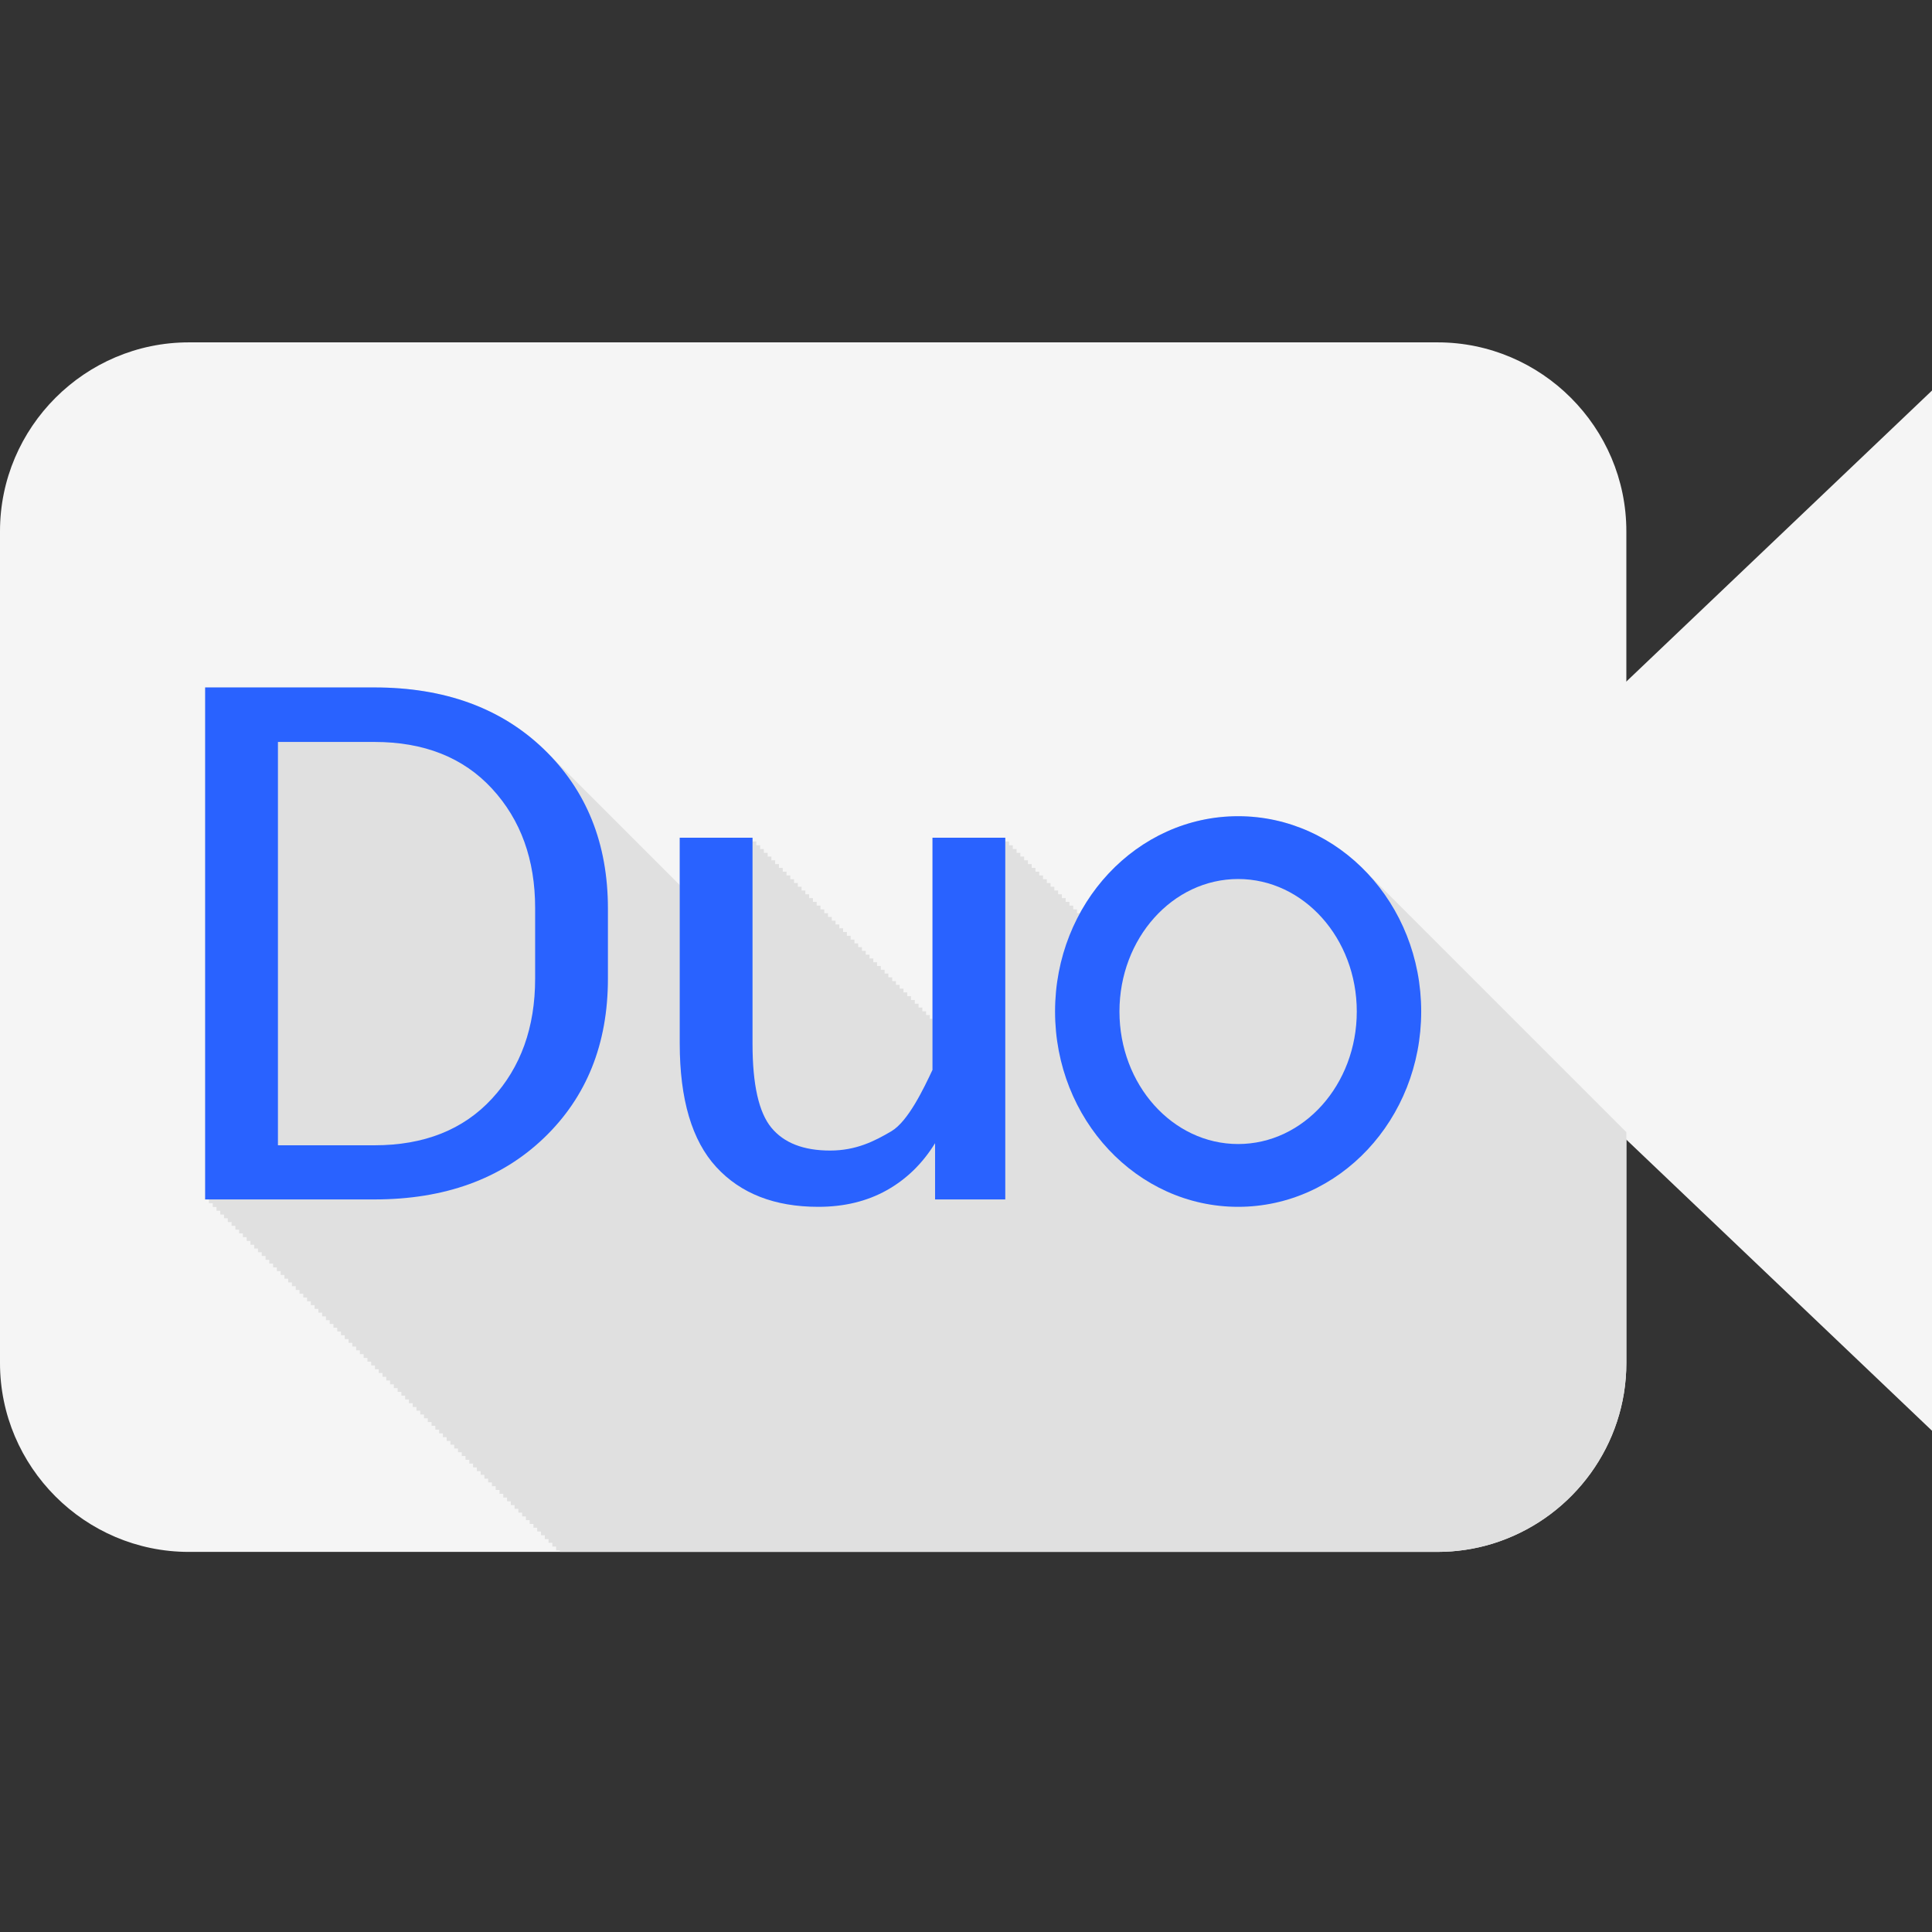
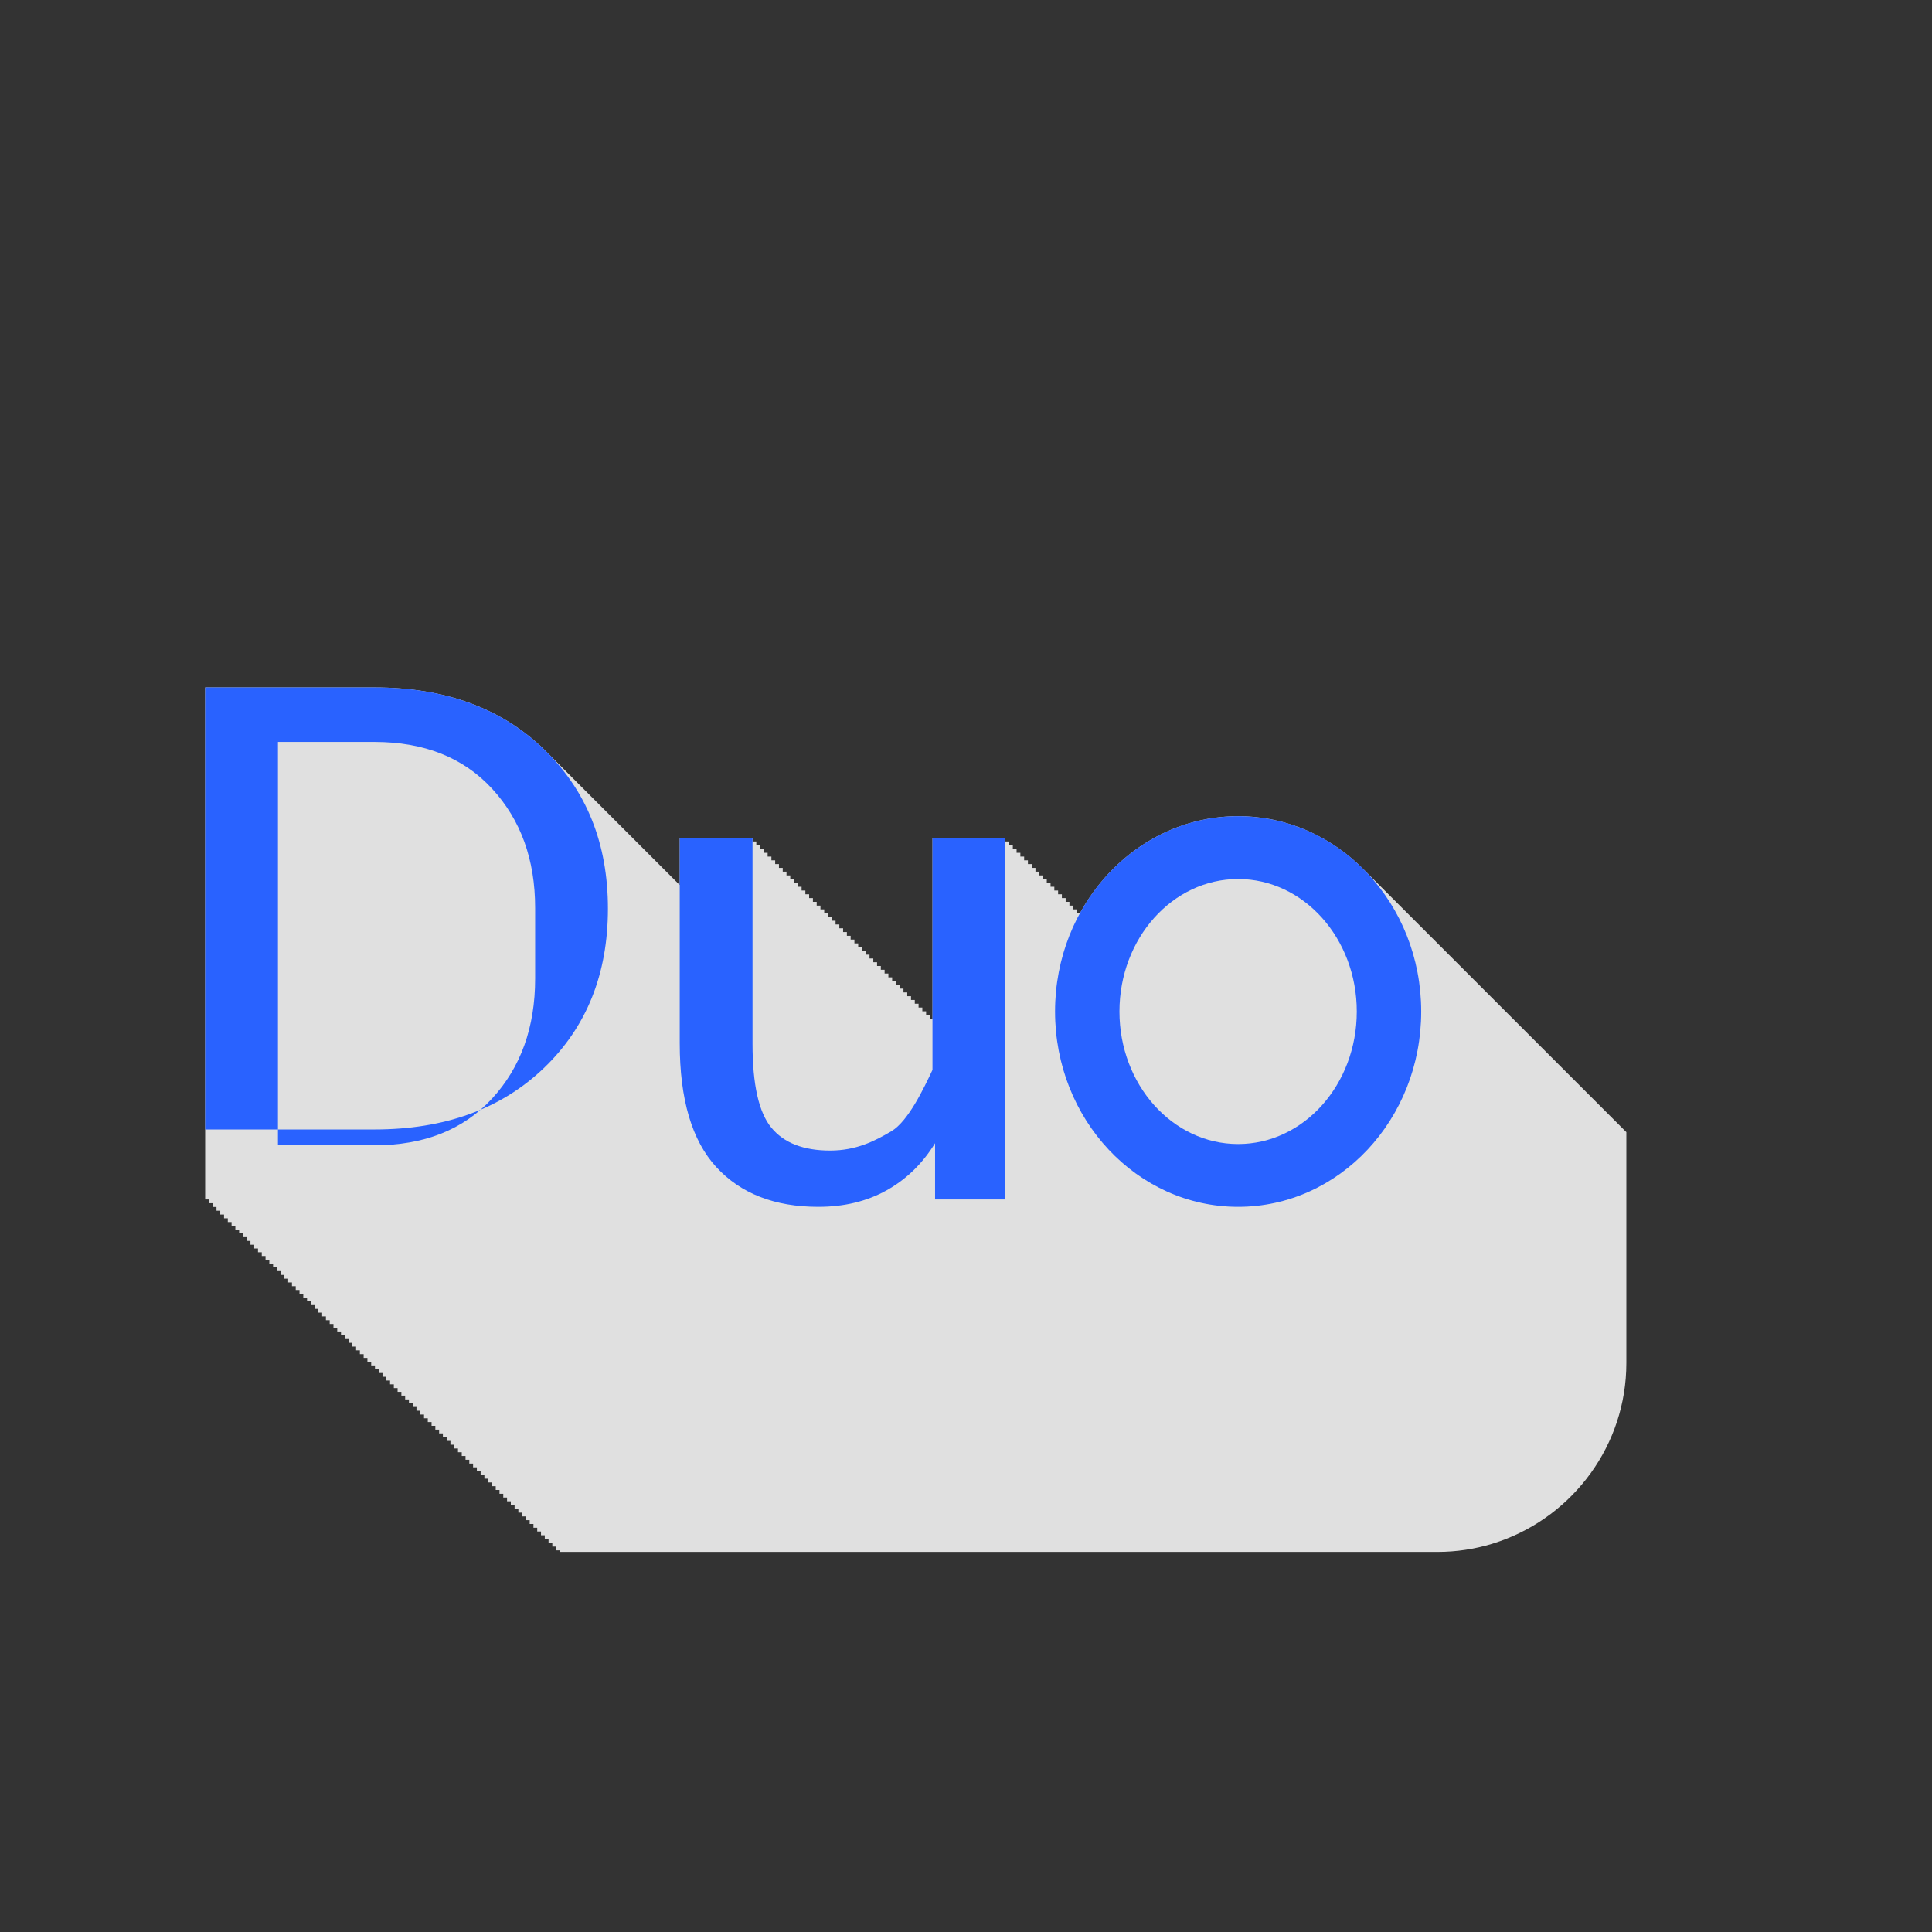
<svg xmlns="http://www.w3.org/2000/svg" baseProfile="tiny" height="512px" id="Layer_1" version="1.2" viewBox="0 0 512 512" width="512px" xml:space="preserve">
  <rect x="0" y="0" width="512" height="512" fill="#333333" stroke="none" />
-   <polygon fill="#F5F5F5" fill-rule="evenodd" points="512,103.497 512,379.162 367.254,241.306 " />
  <line fill="none" x1="416.89" x2="416.88" y1="240.33" y2="240.33" />
-   <path d="M431,140.78v220.44c0,21.73-14.02,40.33-33.45,47.2c-0.71,0.26-1.42,0.49-2.14,0.71  c-4.58,1.39-9.43,2.14-14.44,2.14H50.03C22.51,411.27,0,388.76,0,361.22V140.78c0-27.54,22.51-50.05,50.03-50.05h330.94  C408.49,90.73,431,113.24,431,140.78z" fill="#F5F5F5" />
  <path d="M431,300.03v61.189c0,21.73-14.02,40.33-33.45,47.2c-0.311,0.111-2.14,0.71-2.14,0.71  c-4.58,1.39-9.43,2.14-14.44,2.14h-232.6v-0.409h-1v-1h-1v-1h-1v-1h-1v-1h-1v-1h-1v-1h-1v-1h-1v-1h-1v-1h-1v-1h-1v-1h-1v-1h-1v-1h-1  v-1h-1v-1h-1v-1h-1v-1h-1v-1h-1v-1h-1v-1h-1v-1h-1v-1h-1v-1h-1v-1h-1v-1h-1v-1h-1v-1h-1v-1h-1v-1h-1v-1h-1v-1h-1v-1h-1v-1h-1v-1h-1  v-1h-1v-1h-1v-1h-1v-1h-1v-1h-1v-1h-1v-1h-1v-1h-1v-1h-1v-1h-1v-1h-1v-1h-1v-1h-1v-1h-1v-1h-1v-1h-1v-1h-1v-1h-1v-1h-1v-1h-1v-1h-1  v-1h-1v-1h-1v-1h-1v-1h-1v-1h-1v-1h-1v-1h-1v-1h-1v-1h-1v-1h-1v-1h-1v-1h-1v-1h-1v-1h-1v-1h-1v-1h-1v-1h-1v-1h-1v-1h-1v-1h-1v-1h-1  v-1h-1v-1h-1v-1h-1v-1h-1v-1h-1v-1h-1v-1h-1v-1h-1v-1h-1v-1h-1v-1h-1v-1h-1v-1h-1v-1h-1v-1h-1v-1h-1v-1h-1V182.18h44.85  c18.6,0,33.57,5.45,44.9,16.35c0.3,0.3,0.58,0.6,0.88,0.89c0.04,0.04,0.08,0.08,0.12,0.11c0.3,0.3,0.58,0.6,0.88,0.89  c0.04,0.04,0.08,0.08,0.12,0.11c0.3,0.3,0.58,0.6,0.88,0.89c0.04,0.04,0.08,0.08,0.12,0.11c0.3,0.3,0.58,0.6,0.88,0.89  c0.04,0.04,0.08,0.08,0.12,0.11c0.3,0.3,0.58,0.6,0.88,0.89c0.04,0.04,0.08,0.08,0.12,0.11c0.3,0.3,0.58,0.6,0.88,0.89  c0.04,0.04,0.08,0.08,0.12,0.11c0.3,0.3,0.58,0.6,0.88,0.89c0.04,0.04,0.08,0.08,0.12,0.11c0.3,0.3,0.58,0.6,0.88,0.89  c0.04,0.04,0.08,0.08,0.12,0.11c0.3,0.3,0.58,0.6,0.88,0.89c0.04,0.04,0.08,0.08,0.12,0.11c0.3,0.3,0.58,0.6,0.88,0.89  c0.04,0.04,0.08,0.08,0.12,0.11c0.3,0.3,0.58,0.6,0.88,0.89c0.04,0.04,0.08,0.08,0.12,0.11c0.3,0.3,0.58,0.6,0.88,0.89  c0.04,0.04,0.08,0.08,0.12,0.11c0.3,0.3,0.58,0.6,0.88,0.89c0.04,0.04,0.08,0.08,0.12,0.11c0.3,0.3,0.58,0.6,0.88,0.89  c0.04,0.04,0.08,0.08,0.12,0.11c0.3,0.3,0.58,0.6,0.88,0.89c0.04,0.04,0.08,0.08,0.12,0.11c0.3,0.3,0.58,0.6,0.88,0.89  c0.04,0.04,0.08,0.08,0.12,0.11c0.3,0.3,0.58,0.6,0.88,0.89c0.04,0.04,0.08,0.08,0.12,0.11c0.3,0.3,0.58,0.6,0.88,0.89  c0.04,0.04,0.08,0.08,0.12,0.11c0.3,0.3,0.58,0.6,0.88,0.89c0.04,0.04,0.08,0.08,0.12,0.11c0.3,0.3,0.58,0.6,0.88,0.89  c0.04,0.04,0.08,0.08,0.12,0.11c0.3,0.3,0.58,0.6,0.88,0.89c0.04,0.04,0.08,0.08,0.12,0.11c0.3,0.3,0.58,0.6,0.88,0.89  c0.04,0.04,0.08,0.08,0.12,0.11c0.3,0.3,0.58,0.6,0.88,0.89c0.04,0.04,0.08,0.08,0.12,0.11c0.3,0.3,0.58,0.6,0.88,0.89  c0.04,0.04,0.08,0.08,0.12,0.11c0.3,0.3,0.58,0.6,0.88,0.89c0.04,0.04,0.08,0.08,0.12,0.11c0.3,0.3,0.58,0.6,0.88,0.89  c0.04,0.04,0.08,0.08,0.12,0.11c0.3,0.3,0.58,0.6,0.88,0.89c0.04,0.04,0.08,0.08,0.12,0.11c0.3,0.3,0.58,0.6,0.88,0.89  c0.04,0.04,0.08,0.08,0.12,0.11c0.3,0.3,0.58,0.6,0.88,0.89c0.04,0.04,0.08,0.08,0.12,0.11c0.3,0.3,0.58,0.6,0.88,0.89  c0.04,0.04,0.08,0.08,0.12,0.11c0.3,0.3,0.58,0.6,0.88,0.89c0.04,0.04,0.08,0.08,0.12,0.11c0.3,0.3,0.58,0.6,0.88,0.89  c0.04,0.04,0.08,0.08,0.12,0.11c0.3,0.3,0.58,0.6,0.88,0.89c0.04,0.04,0.08,0.08,0.12,0.11c0.3,0.3,0.58,0.6,0.88,0.89  c0.04,0.04,0.08,0.08,0.12,0.11c0.3,0.3,0.58,0.6,0.88,0.89c0.04,0.04,0.08,0.08,0.12,0.11c0.3,0.3,0.58,0.6,0.88,0.89  c0.04,0.04,0.08,0.08,0.12,0.11c0,0.01,0.01,0.02,0.02,0.02V222h19.29v1h1v1h1v1h1v1h1v1h1v1h1v1h1v1h1v1h1v1h1v1h1v1h1v1h1v1h1v1h1  v1h1v1h1v1h1v1h1v1h1v1h1v1h1v1h1v1h1v1h1v1h1v1h1v1h1v1h1v1h1v1h1v1h1v1h1v1h1v1h1v1h1v1h1v1h1v1h1v1h1v1h1v1h1v1h1v1h1v1h1v1h1v1  h1v1h0.69v-48h19.29v1h1v1h1v1h1v1h1v1h1v1h1v1h1v1h1v1h1v1h1v1h1v1h1v1h1v1h1v1h1v1h1v1h1v1h1v1h1v1h0.8  c8.41-15.36,24.021-25.7,41.91-25.7c12.96,0,24.729,5.44,33.43,14.28c0.34,0.33,0.67,0.66,1,1c0.34,0.33,0.67,0.66,1,1  c0.34,0.33,0.67,0.66,1,1c0.34,0.33,0.67,0.66,1,1c0.34,0.33,0.67,0.66,1,1c0.34,0.33,0.67,0.66,1,1c0.34,0.33,0.67,0.66,1,1  c0.34,0.33,0.67,0.66,1,1c0.34,0.33,0.67,0.66,1,1c0.34,0.33,0.67,0.66,1,1c0.34,0.33,0.67,0.66,1,1c0.34,0.33,0.67,0.66,1,1  c0.34,0.33,0.67,0.66,1,1c0.34,0.33,0.67,0.66,1,1c0.34,0.33,0.67,0.66,1,1c0.34,0.33,0.67,0.66,1,1c0.34,0.33,0.67,0.66,1,1  c0.34,0.33,0.67,0.66,1,1c0.34,0.33,0.67,0.66,1,1c0.34,0.33,0.67,0.66,1,1c0.34,0.33,0.67,0.66,1,1c0.34,0.33,0.67,0.66,1,1  c0.34,0.33,0.67,0.66,1,1c0.34,0.33,0.67,0.66,1,1c0.34,0.33,0.67,0.66,1,1c0.34,0.33,0.67,0.66,1,1c0.34,0.33,0.67,0.66,1,1  c0.34,0.33,0.67,0.66,1,1c0.34,0.33,0.67,0.66,1,1c0.34,0.33,0.67,0.66,1,1c0.34,0.33,0.67,0.66,1,1c0.34,0.33,0.67,0.66,1,1  c0.34,0.33,0.67,0.66,1,1c0.34,0.33,0.67,0.66,1,1c0.34,0.33,0.67,0.66,1,1c0.34,0.33,0.67,0.66,1,1c0.34,0.33,0.67,0.66,1,1  c0.34,0.33,0.67,0.66,1,1c0.34,0.33,0.67,0.66,1,1c0.34,0.33,0.67,0.66,1,1c0.34,0.33,0.67,0.66,1,1c0.34,0.33,0.67,0.66,1,1  c0.34,0.33,0.67,0.66,1,1c0.34,0.33,0.67,0.66,1,1c0.34,0.33,0.67,0.66,1,1c0.34,0.33,0.67,0.66,1,1c0.34,0.33,0.67,0.66,1,1  c0.34,0.33,0.67,0.66,1,1c0.34,0.33,0.67,0.66,1,1c0.34,0.33,0.67,0.66,1,1c0.34,0.33,0.67,0.66,1,1c0.34,0.33,0.67,0.66,1,1  c0.34,0.33,0.67,0.66,1,1c0.34,0.33,0.67,0.66,1,1c0.34,0.33,0.67,0.66,1,1c0.34,0.33,0.67,0.66,1,1c0.34,0.33,0.67,0.66,1,1  c0.34,0.33,0.67,0.66,1,1c0.34,0.33,0.67,0.66,1,1c0.34,0.33,0.67,0.66,1,1c0.34,0.33,0.67,0.66,1,1c0.34,0.33,0.67,0.66,1,1  c0.34,0.33,0.67,0.66,1,1c0.34,0.33,0.67,0.66,1,1c0.34,0.33,0.67,0.66,1,1c0.34,0.33,0.67,0.66,1,1c0.34,0.33,0.67,0.66,1,1  c0.34,0.33,0.67,0.66,1,1c0.34,0.33,0.67,0.66,1,1L431,300.03z" fill="#E0E0E0" />
  <g>
-     <path d="M54.366,317.863V182.178h44.85c18.607,0,33.573,5.453,44.902,16.356   c11.324,10.902,16.988,24.992,16.988,42.261v18.545c0,17.334-5.664,31.42-16.988,42.261   c-11.329,10.844-26.294,16.262-44.902,16.262H54.366z M73.659,196.624v106.89h25.558c13.187,0,23.585-4.13,31.191-12.396   c7.605-8.262,11.408-18.854,11.408-31.776V240.61c0-12.799-3.803-23.33-11.408-31.591c-7.606-8.261-18.004-12.395-31.191-12.395   H73.659z" fill="#2962FF" />
+     <path d="M54.366,317.863V182.178h44.85c18.607,0,33.573,5.453,44.902,16.356   c11.324,10.902,16.988,24.992,16.988,42.261c0,17.334-5.664,31.42-16.988,42.261   c-11.329,10.844-26.294,16.262-44.902,16.262H54.366z M73.659,196.624v106.89h25.558c13.187,0,23.585-4.13,31.191-12.396   c7.605-8.262,11.408-18.854,11.408-31.776V240.61c0-12.799-3.803-23.33-11.408-31.591c-7.606-8.261-18.004-12.395-31.191-12.395   H73.659z" fill="#2962FF" />
    <path d="M247.805,302.954c-3.328,5.406-7.606,9.568-12.828,12.486c-5.225,2.919-11.262,4.382-18.118,4.382   c-11.556,0-20.565-3.51-27.027-10.531c-6.462-7.021-9.696-17.954-9.696-32.803v-54.486h19.292v54.672   c0,10.747,1.665,18.141,4.995,22.178c3.329,4.04,8.52,6.058,15.569,6.058c6.856,0,11.755-2.475,16.228-5.117   c4.472-2.639,8.614-11.411,10.899-16.257v-61.534h19.291v95.861h-18.606V302.954z" fill="#2962FF" />
    <path d="M328.116,216.304c-26.799,0-48.515,23.179-48.515,51.757c0,28.582,21.716,51.762,48.515,51.762   s48.517-23.18,48.517-51.762C376.633,239.483,354.915,216.304,328.116,216.304z M328.116,303.18   c-17.371,0-31.449-15.729-31.449-35.119c0-19.386,14.078-35.113,31.449-35.113c17.375,0,31.445,15.728,31.445,35.113   C359.562,287.45,345.491,303.18,328.116,303.18z" fill="#2962FF" />
  </g>
</svg>